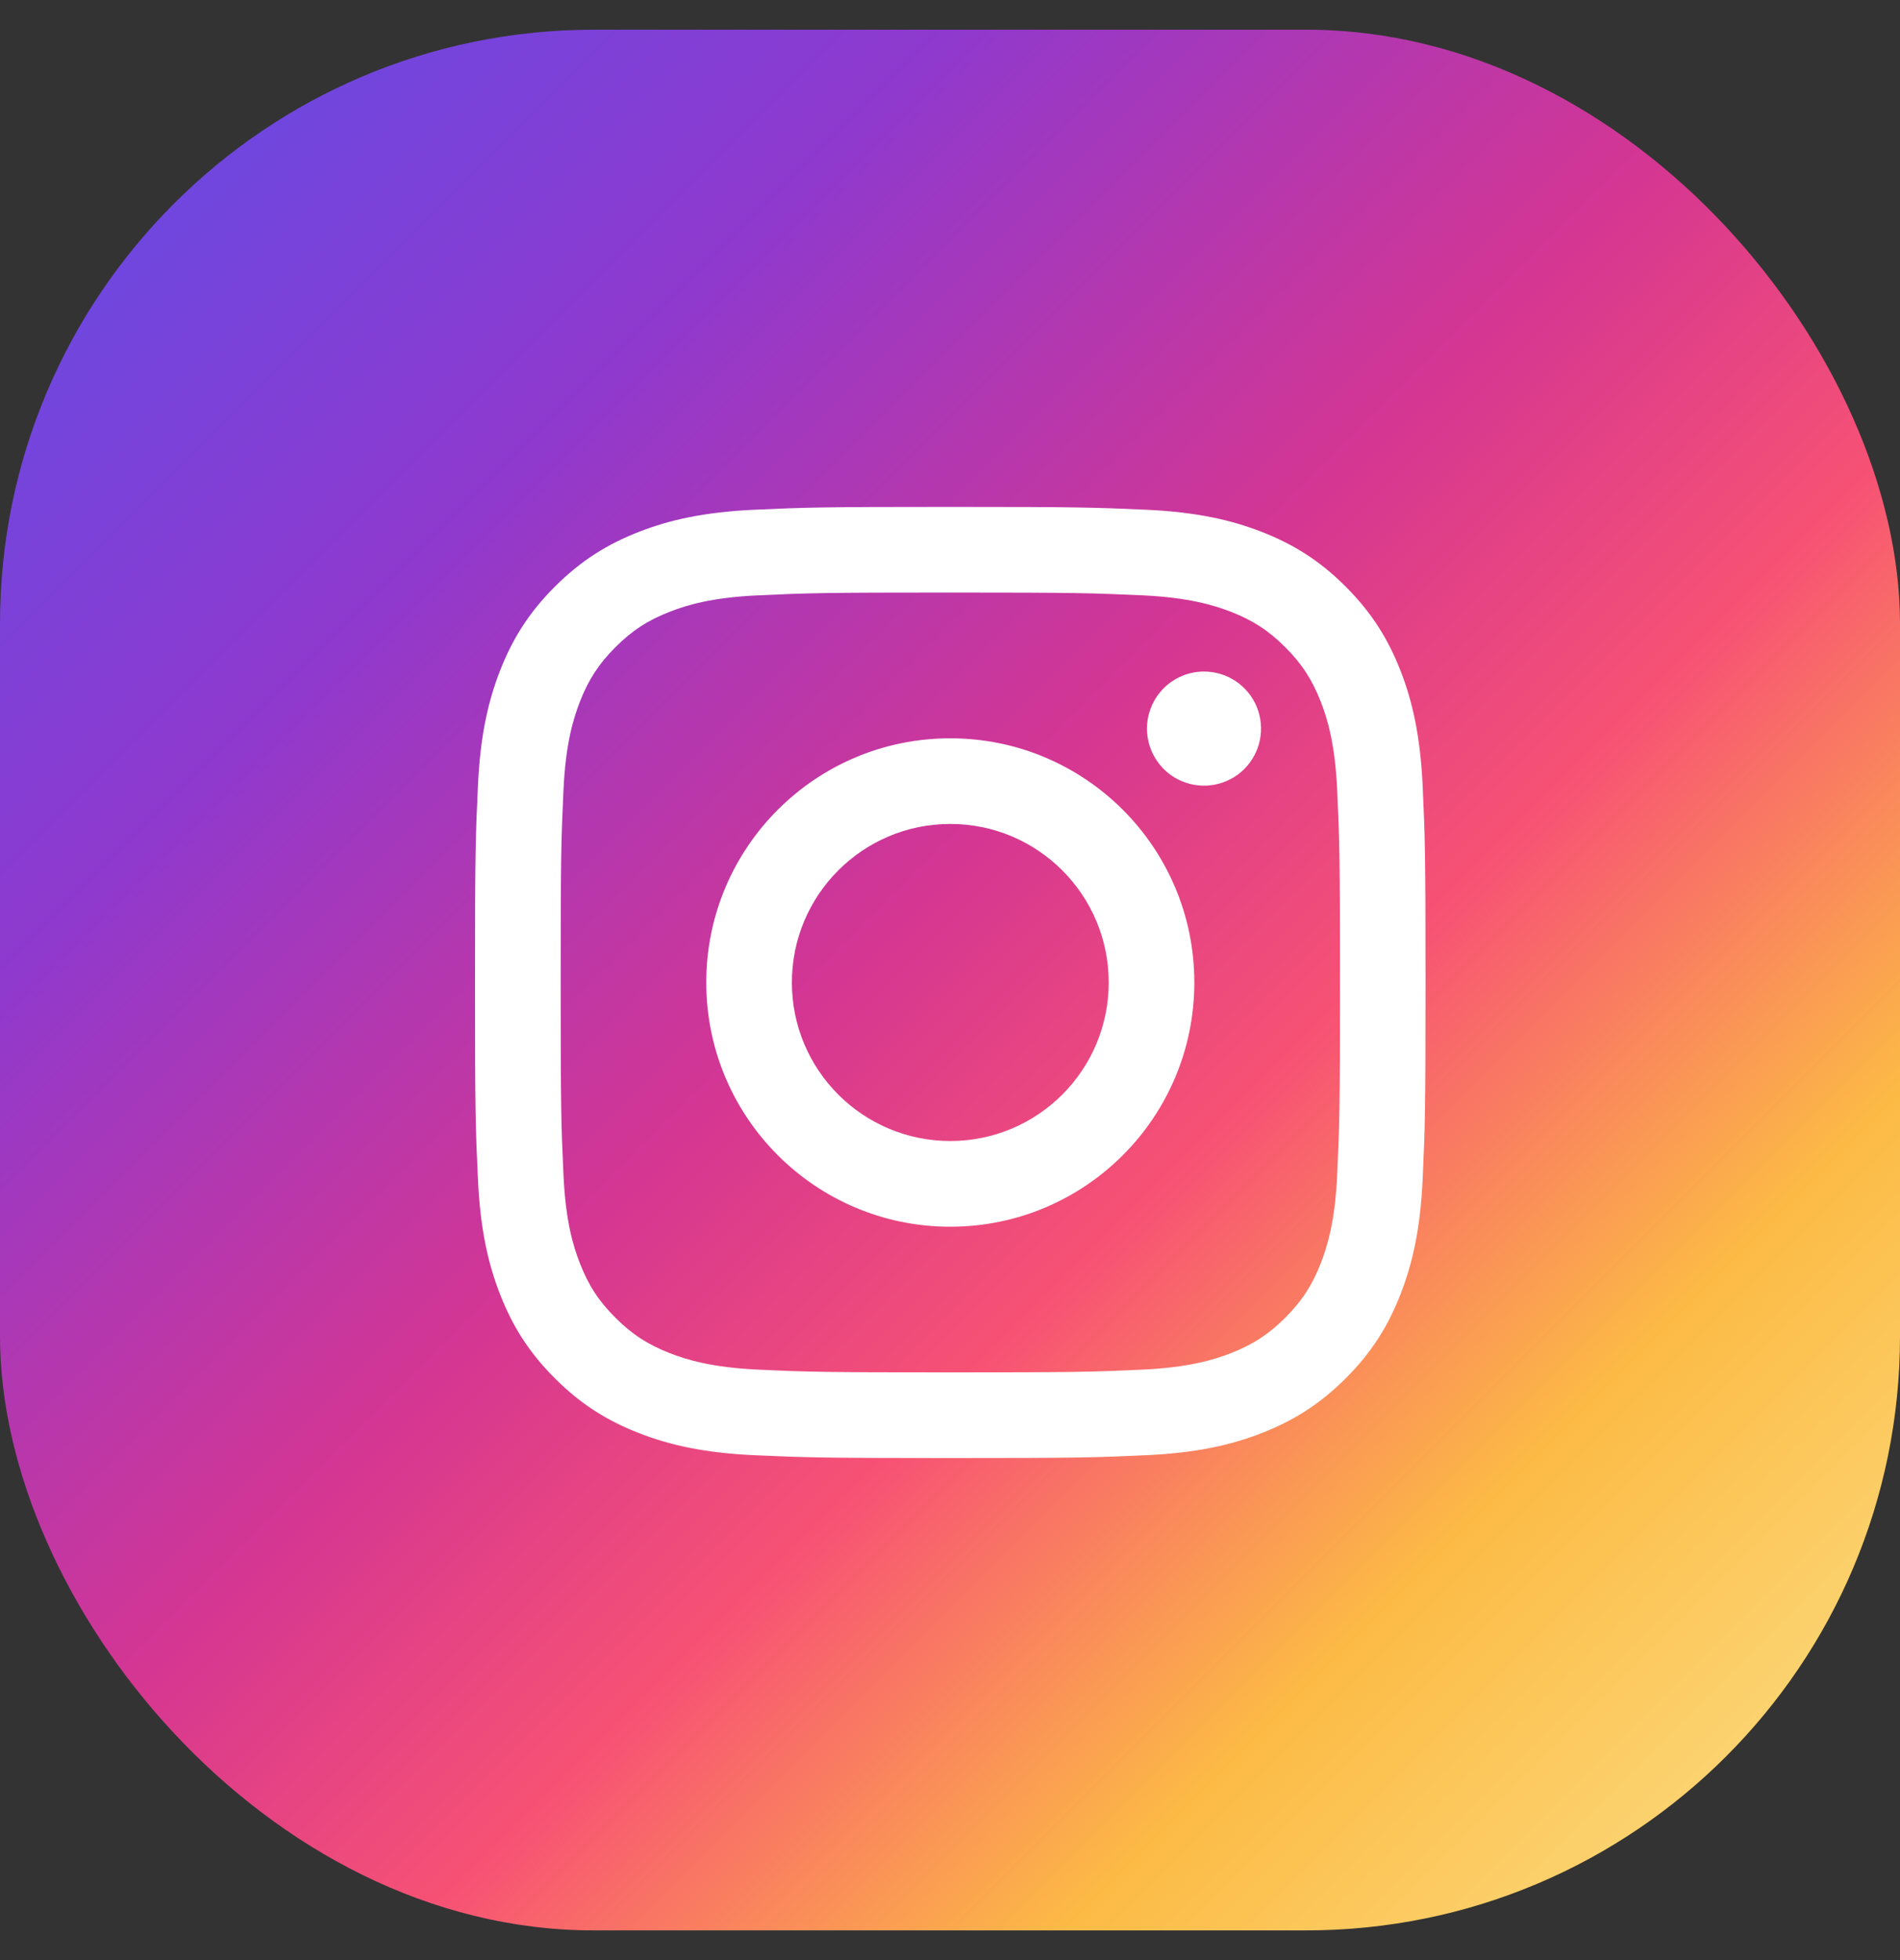
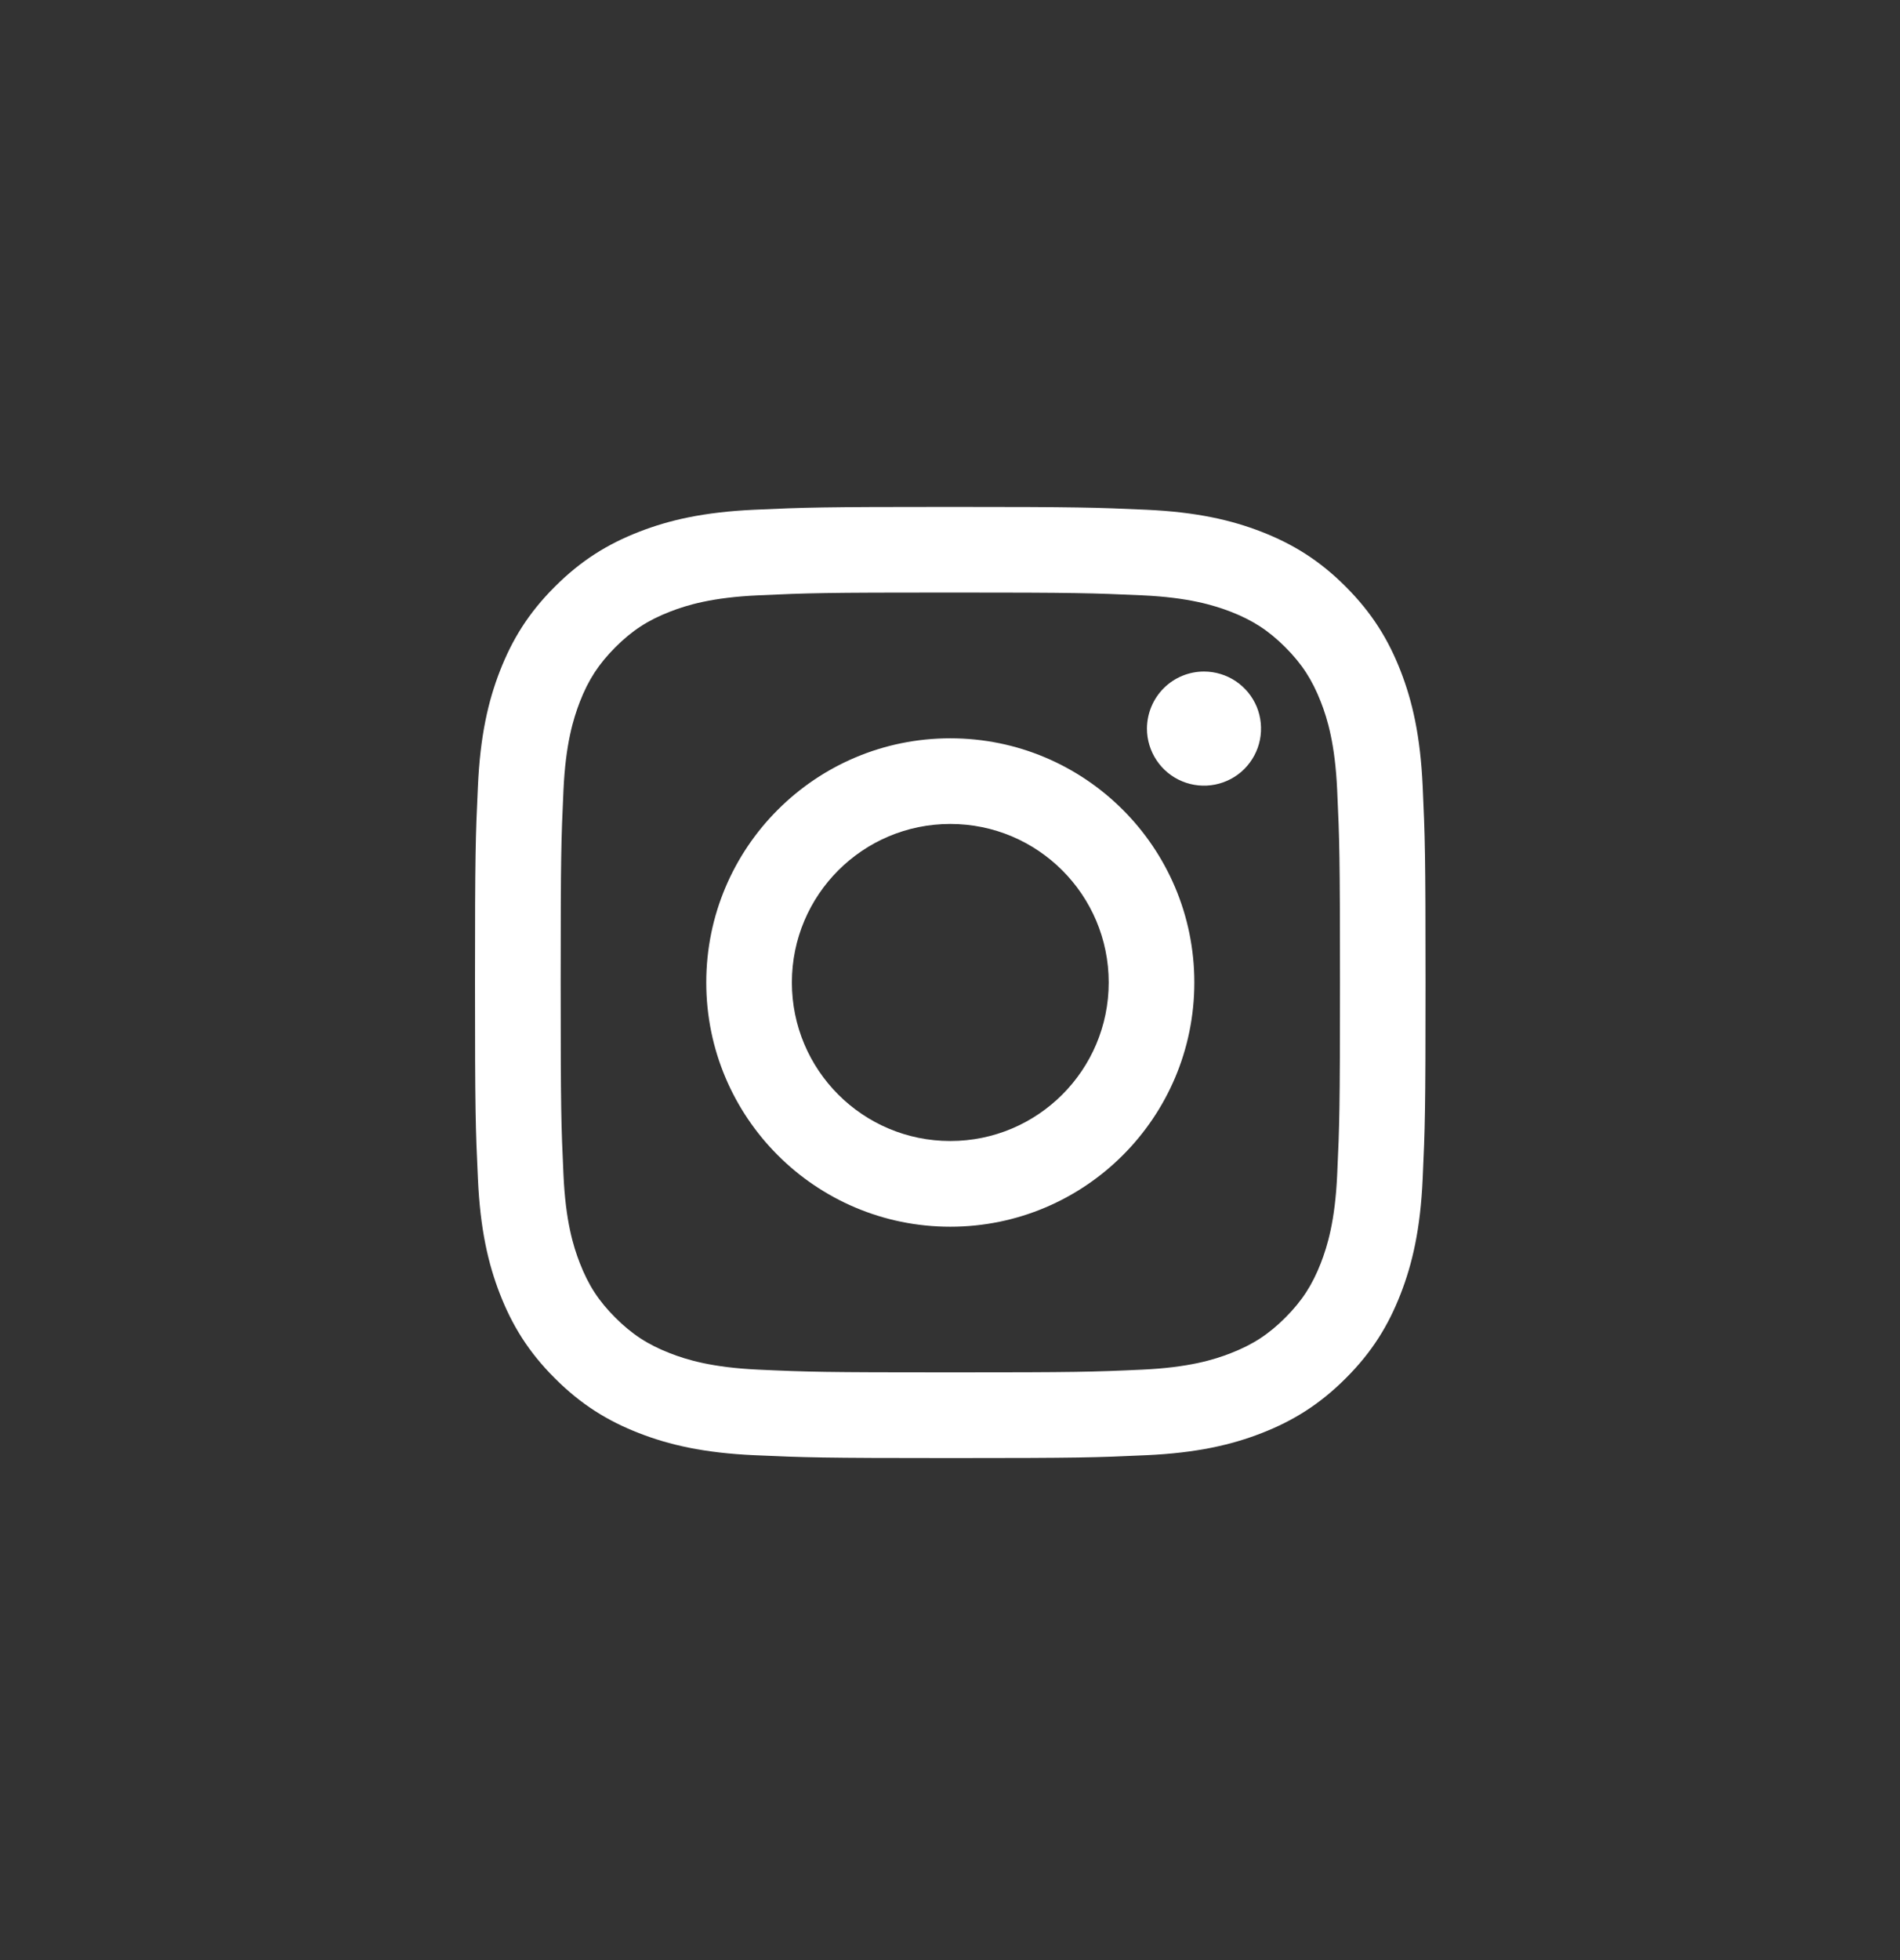
<svg xmlns="http://www.w3.org/2000/svg" width="32" height="33" viewBox="0 0 32 33" fill="none">
  <rect x="0" y="0" width="32" height="33" fill="#333333" stroke="none" />
-   <rect y="0.5" width="32" height="32" rx="10" fill="url(#paint0_linear_685_1880)" />
  <path d="M13.337 16.541C13.337 15.067 14.531 13.872 16.005 13.872C17.478 13.872 18.673 15.067 18.673 16.541C18.673 18.015 17.478 19.21 16.005 19.21C14.531 19.21 13.337 18.015 13.337 16.541ZM11.895 16.541C11.895 18.812 13.735 20.653 16.005 20.653C18.275 20.653 20.115 18.812 20.115 16.541C20.115 14.27 18.275 12.43 16.005 12.43C13.735 12.43 11.895 14.27 11.895 16.541ZM19.317 12.267C19.317 12.457 19.374 12.642 19.479 12.8C19.584 12.958 19.735 13.082 19.91 13.154C20.085 13.227 20.279 13.246 20.465 13.209C20.651 13.172 20.823 13.081 20.957 12.947C21.091 12.812 21.183 12.641 21.22 12.455C21.257 12.268 21.238 12.075 21.166 11.899C21.093 11.724 20.97 11.574 20.812 11.468C20.654 11.363 20.468 11.306 20.278 11.306H20.278C20.023 11.306 19.779 11.407 19.599 11.587C19.419 11.768 19.318 12.012 19.317 12.267ZM12.771 23.059C11.991 23.023 11.566 22.893 11.284 22.783C10.911 22.638 10.644 22.464 10.364 22.184C10.083 21.904 9.91 21.638 9.765 21.264C9.655 20.982 9.525 20.558 9.49 19.777C9.451 18.933 9.443 18.679 9.443 16.541C9.443 14.403 9.451 14.15 9.49 13.305C9.525 12.525 9.656 12.101 9.765 11.818C9.91 11.444 10.084 11.178 10.364 10.897C10.644 10.617 10.91 10.443 11.284 10.298C11.566 10.188 11.991 10.058 12.771 10.023C13.615 9.984 13.868 9.976 16.005 9.976C18.142 9.976 18.395 9.985 19.24 10.023C20.02 10.059 20.444 10.19 20.726 10.298C21.1 10.443 21.367 10.617 21.647 10.897C21.927 11.177 22.1 11.444 22.246 11.818C22.356 12.1 22.486 12.525 22.521 13.305C22.56 14.15 22.568 14.403 22.568 16.541C22.568 18.679 22.56 18.932 22.521 19.777C22.486 20.558 22.355 20.982 22.246 21.264C22.1 21.638 21.927 21.904 21.647 22.184C21.367 22.464 21.1 22.638 20.726 22.783C20.445 22.893 20.02 23.023 19.24 23.059C18.396 23.098 18.142 23.105 16.005 23.105C13.867 23.105 13.614 23.098 12.771 23.059ZM12.705 8.582C11.852 8.621 11.27 8.756 10.762 8.954C10.235 9.159 9.789 9.433 9.344 9.878C8.898 10.323 8.625 10.77 8.42 11.296C8.222 11.805 8.087 12.387 8.049 13.24C8.009 14.094 8 14.367 8 16.541C8 18.715 8.009 18.988 8.049 19.842C8.087 20.695 8.222 21.277 8.42 21.786C8.625 22.312 8.898 22.759 9.344 23.204C9.789 23.649 10.235 23.923 10.762 24.128C11.271 24.326 11.852 24.461 12.705 24.5C13.559 24.538 13.831 24.548 16.005 24.548C18.179 24.548 18.452 24.539 19.305 24.5C20.157 24.461 20.739 24.326 21.248 24.128C21.774 23.923 22.221 23.649 22.666 23.204C23.112 22.759 23.384 22.312 23.589 21.786C23.787 21.277 23.923 20.695 23.961 19.842C24 18.988 24.009 18.715 24.009 16.541C24.009 14.367 24 14.094 23.961 13.24C23.922 12.387 23.787 11.805 23.589 11.296C23.384 10.77 23.111 10.324 22.666 9.878C22.221 9.432 21.774 9.159 21.249 8.954C20.739 8.756 20.157 8.621 19.306 8.582C18.452 8.544 18.179 8.534 16.006 8.534C13.832 8.534 13.559 8.543 12.705 8.582Z" fill="white" />
  <defs>
    <linearGradient id="paint0_linear_685_1880" x1="31.385" y1="32.5" x2="-0.615" y2="0.5" gradientUnits="userSpaceOnUse">
      <stop stop-color="#FBE18A" />
      <stop offset="0.21" stop-color="#FCBB45" />
      <stop offset="0.38" stop-color="#F75274" />
      <stop offset="0.52" stop-color="#D53692" />
      <stop offset="0.74" stop-color="#8F39CE" />
      <stop offset="1" stop-color="#5B4FE9" />
    </linearGradient>
  </defs>
</svg>